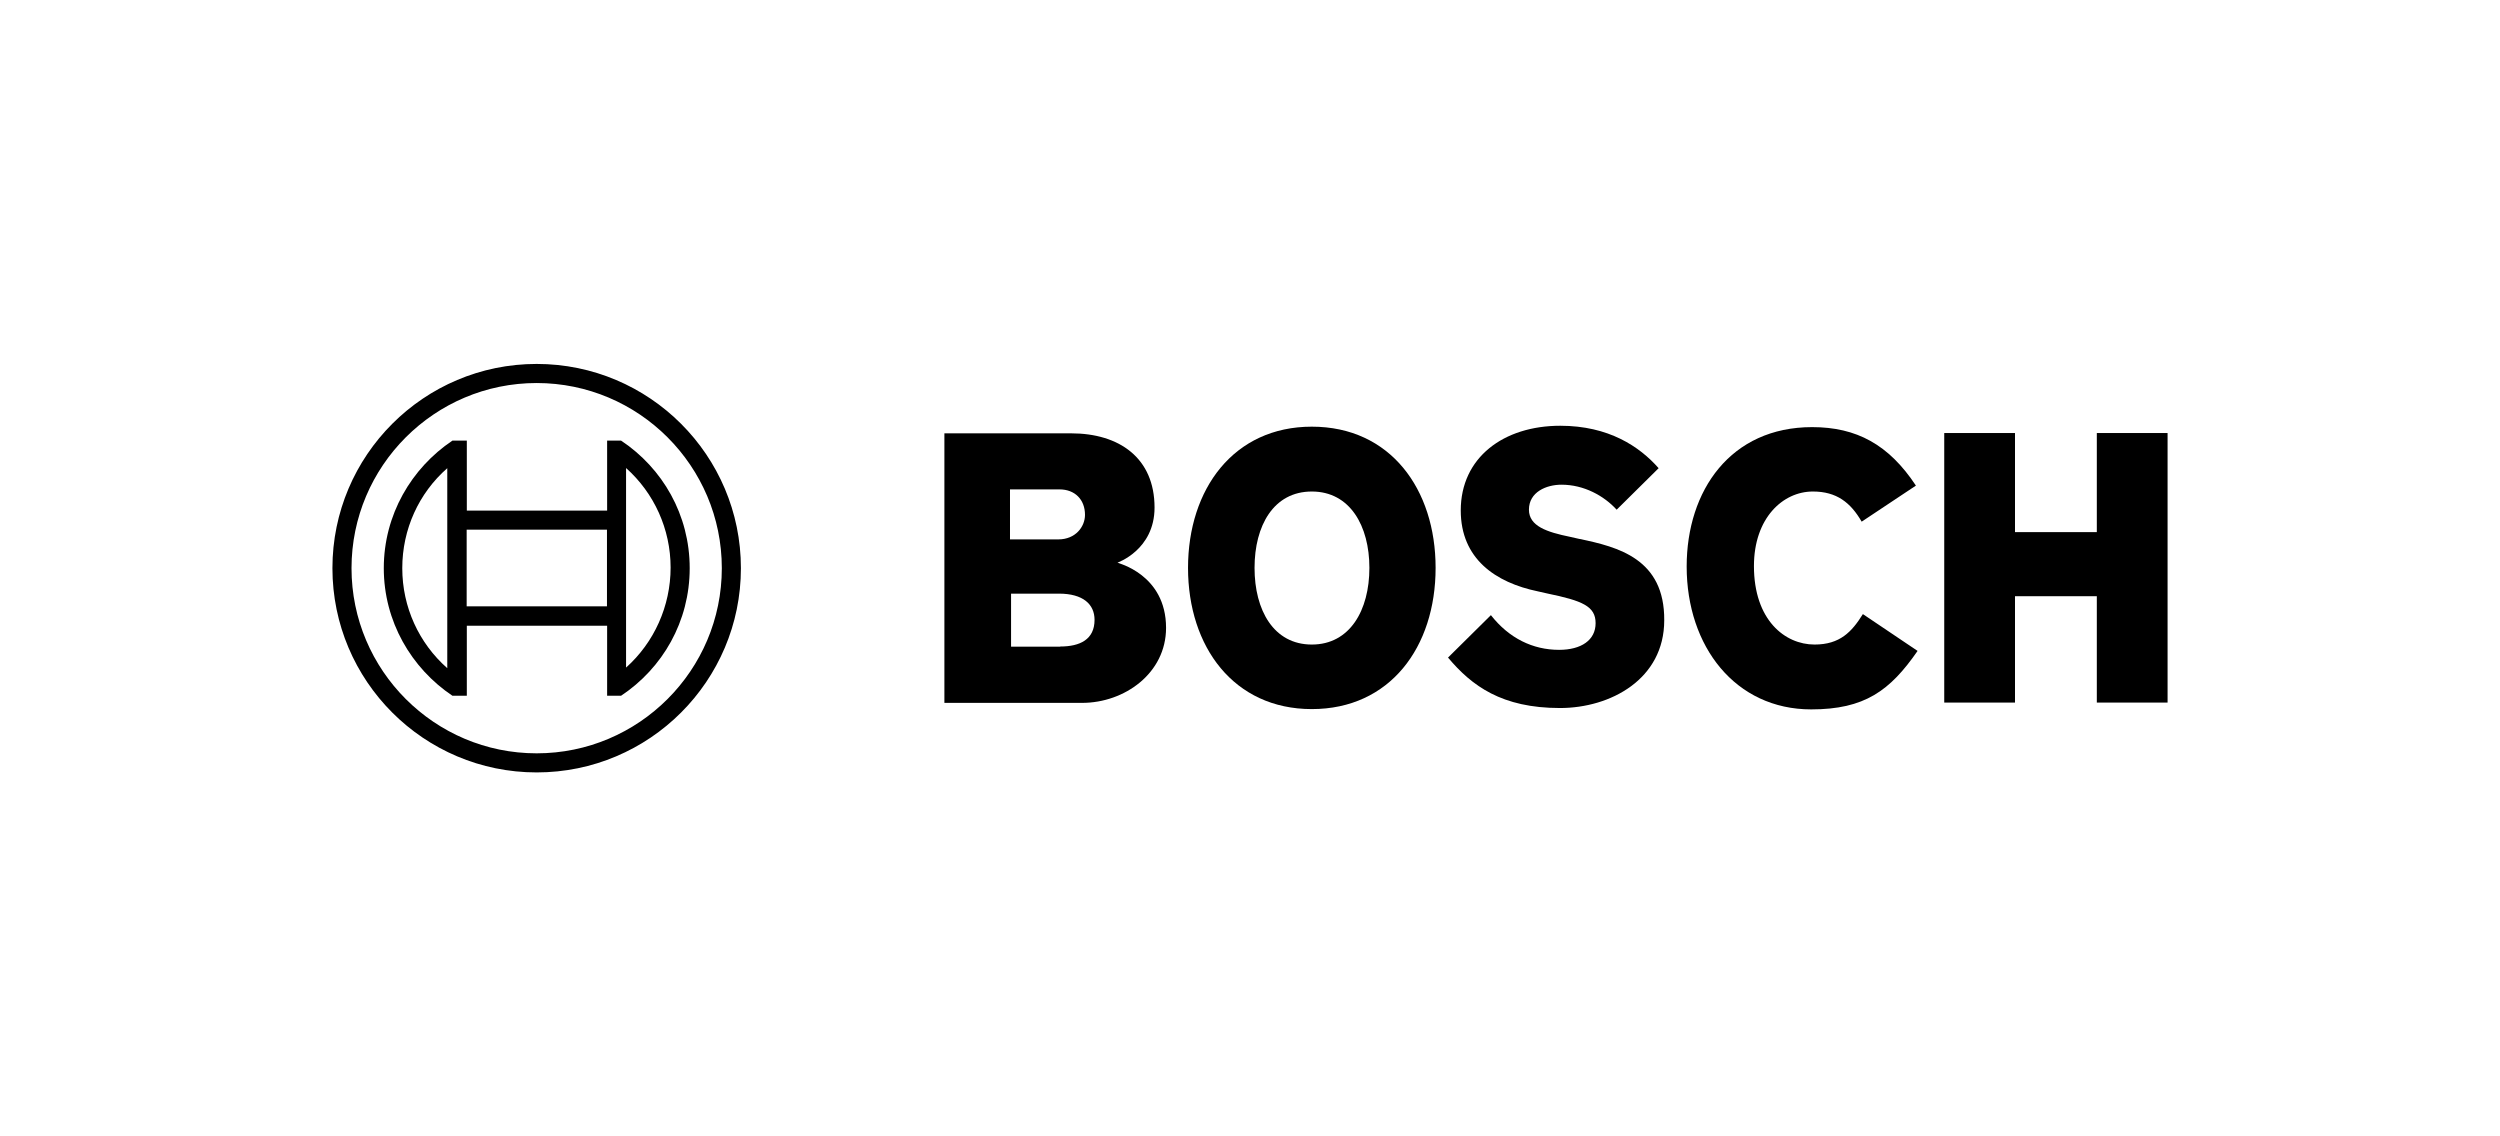
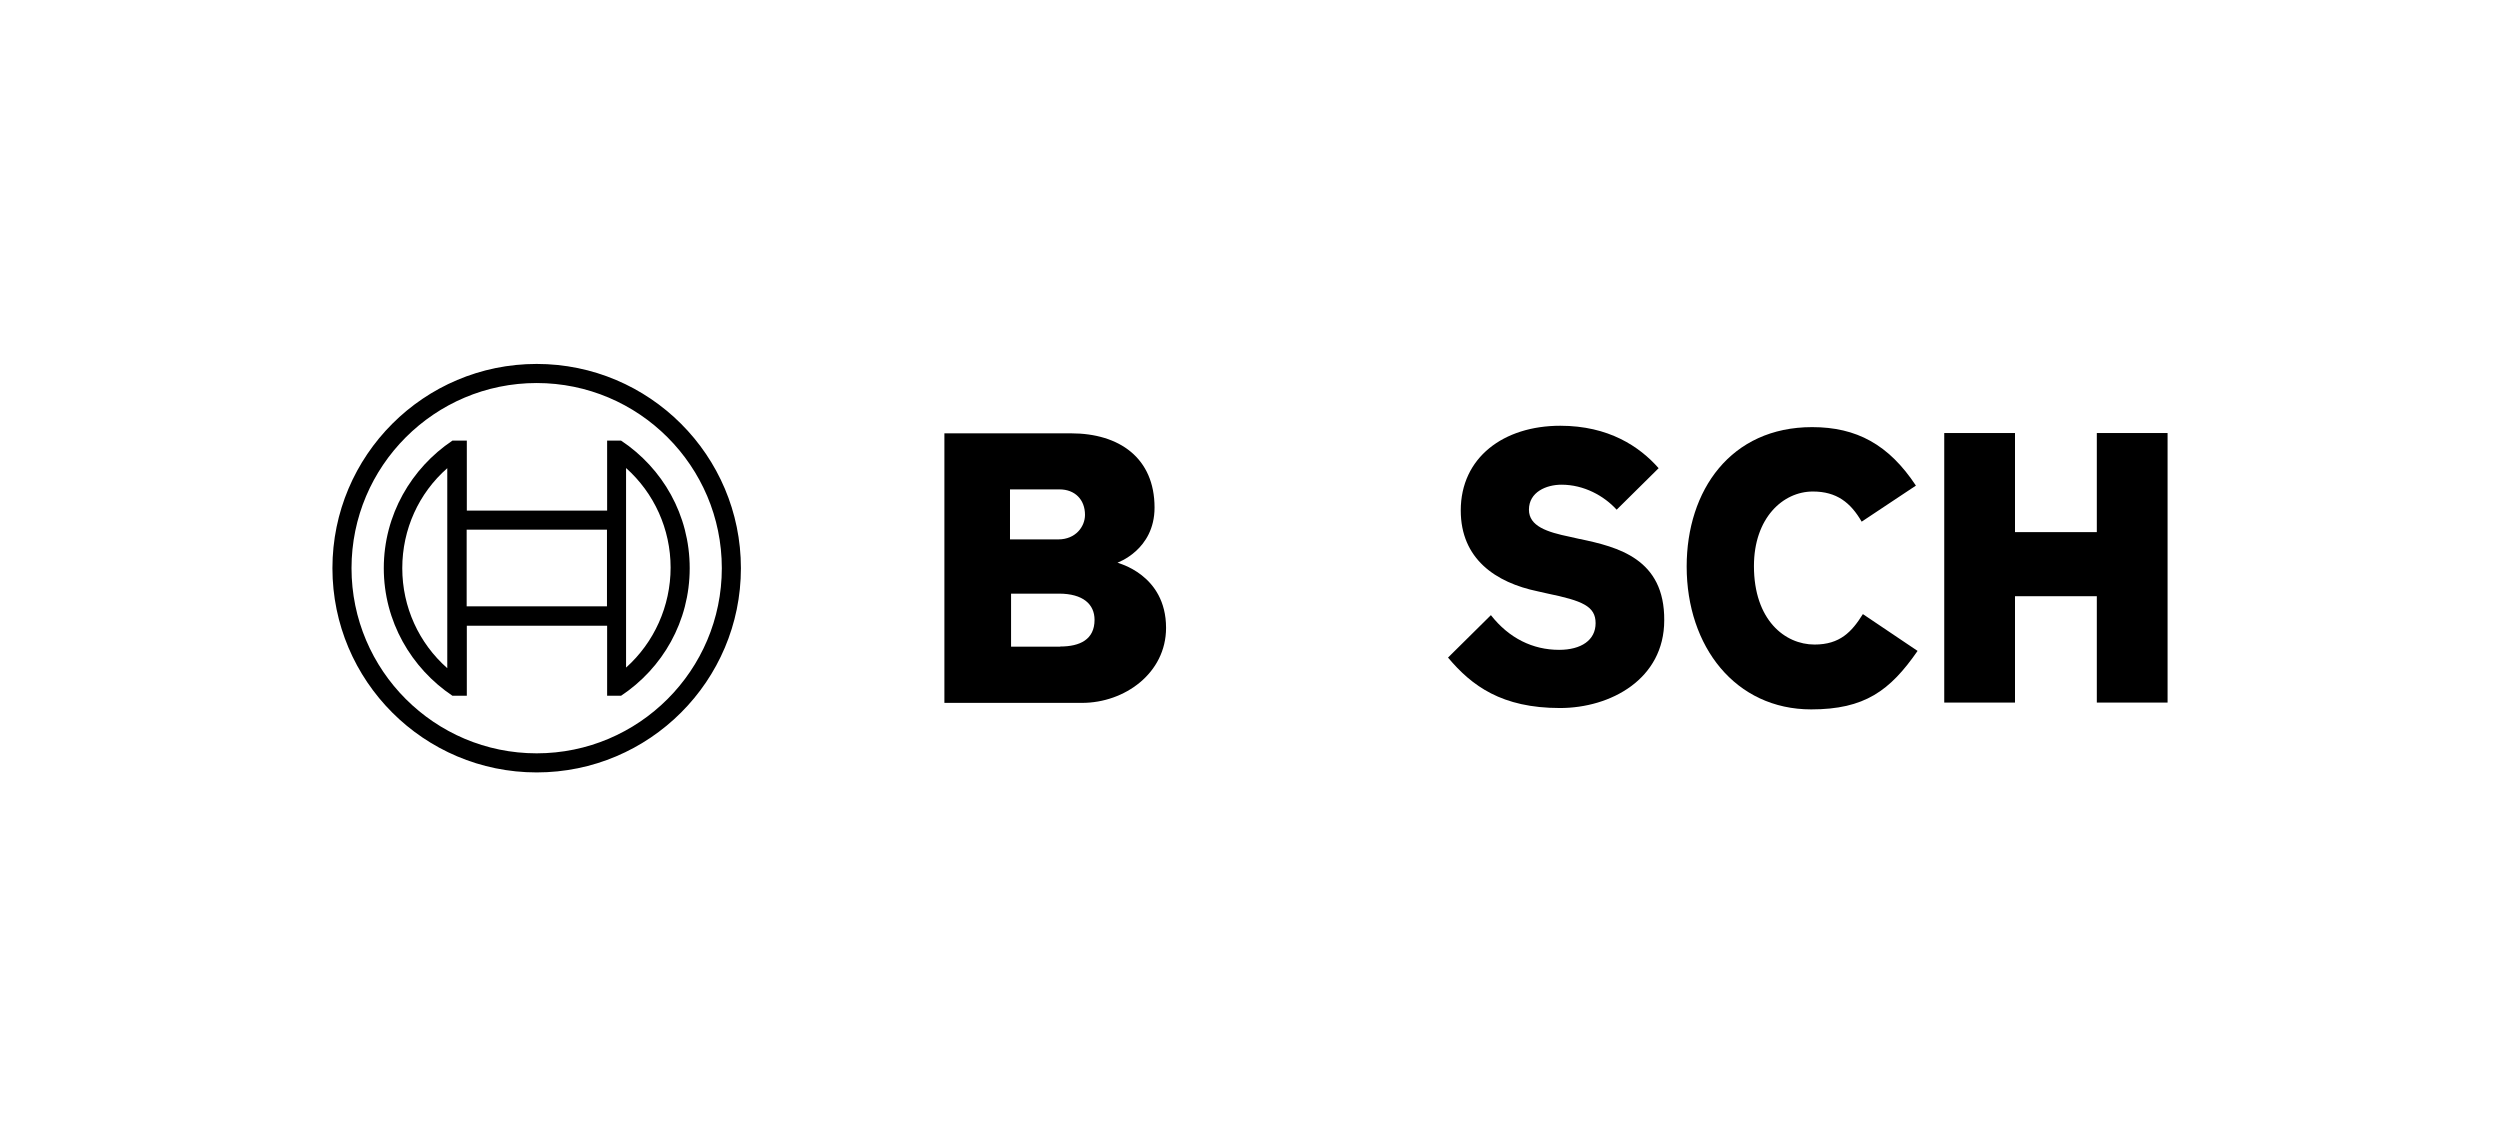
<svg xmlns="http://www.w3.org/2000/svg" id="Bosch" viewBox="0 0 165 75">
  <g>
    <path d="M73.74,37.14s2.46-.84,2.46-3.64c0-3.27-2.32-4.9-5.51-4.9h-8.36v17.79h9.09c2.8,0,5.54-1.96,5.54-4.95,0-3.55-3.22-4.28-3.22-4.31ZM66.69,32.3h3.24c1.01,0,1.68.67,1.68,1.68,0,.78-.62,1.62-1.76,1.62h-3.19v-3.3h.03ZM69.97,42.68h-3.24v-3.5h3.16c1.59,0,2.35.7,2.35,1.73,0,1.29-.95,1.76-2.27,1.76Z" />
-     <path d="M86.58,28.16c-5.15,0-8.17,4.11-8.17,9.32s3.02,9.32,8.17,9.32,8.17-4.08,8.17-9.32c0-5.2-2.99-9.32-8.17-9.32ZM86.58,42.54c-2.52,0-3.78-2.27-3.78-5.06s1.26-5.04,3.78-5.04,3.8,2.27,3.8,5.04c0,2.8-1.29,5.06-3.8,5.06Z" />
    <path d="M104.24,35.57l-.62-.14c-1.51-.31-2.71-.7-2.71-1.79,0-1.17,1.15-1.65,2.15-1.65,1.48,0,2.8.73,3.64,1.65l2.77-2.74c-1.26-1.43-3.3-2.8-6.49-2.8-3.75,0-6.57,2.1-6.57,5.59,0,3.19,2.29,4.76,5.09,5.34l.62.14c2.32.48,3.19.84,3.19,1.96s-.95,1.76-2.41,1.76c-1.73,0-3.3-.76-4.5-2.29l-2.83,2.8c1.57,1.87,3.55,3.33,7.39,3.33,3.33,0,6.88-1.9,6.88-5.79.03-4.06-3.05-4.84-5.59-5.37Z" />
    <path d="M119.76,42.54c-1.96,0-4-1.62-4-5.18,0-3.16,1.9-4.92,3.89-4.92,1.57,0,2.49.73,3.22,1.99l3.58-2.38c-1.79-2.71-3.92-3.86-6.85-3.86-5.37,0-8.28,4.17-8.28,9.2,0,5.29,3.22,9.43,8.22,9.43,3.52,0,5.2-1.23,7.02-3.86l-3.61-2.43c-.73,1.17-1.51,2.01-3.19,2.01Z" />
    <polygon points="138.39 28.58 138.39 35.12 132.99 35.12 132.99 28.58 128.32 28.58 128.32 46.37 132.99 46.37 132.99 39.35 138.39 39.35 138.39 46.37 143.06 46.37 143.06 28.58 138.39 28.58" />
  </g>
  <g id="_87_87_87_0_0_0" data-name="87/87/87 | 0/0/0">
    <g>
      <path d="M35.42,24.02c-7.44,0-13.48,6.04-13.48,13.48s6.04,13.48,13.48,13.48,13.48-6.04,13.48-13.48-6.04-13.48-13.48-13.48ZM35.42,49.72c-6.74,0-12.22-5.48-12.22-12.22s5.48-12.22,12.22-12.22,12.22,5.48,12.22,12.22-5.48,12.22-12.22,12.22Z" />
      <path d="M40.99,29.08h-.92v4.62h-9.26v-4.62h-.95c-2.71,1.82-4.53,4.9-4.53,8.42s1.82,6.6,4.53,8.42h.95v-4.62h9.26v4.62h.92c2.74-1.82,4.53-4.9,4.53-8.42s-1.79-6.6-4.53-8.42ZM29.52,44.1c-1.87-1.65-2.97-4.03-2.97-6.6s1.09-4.95,2.97-6.6v13.2ZM40.06,40.02h-9.26v-5.06h9.26v5.06ZM41.32,44.07v-2.8h0v-7.58h0v-2.8c1.85,1.65,2.94,4.03,2.94,6.57s-1.09,4.95-2.94,6.6Z" />
    </g>
  </g>
</svg>